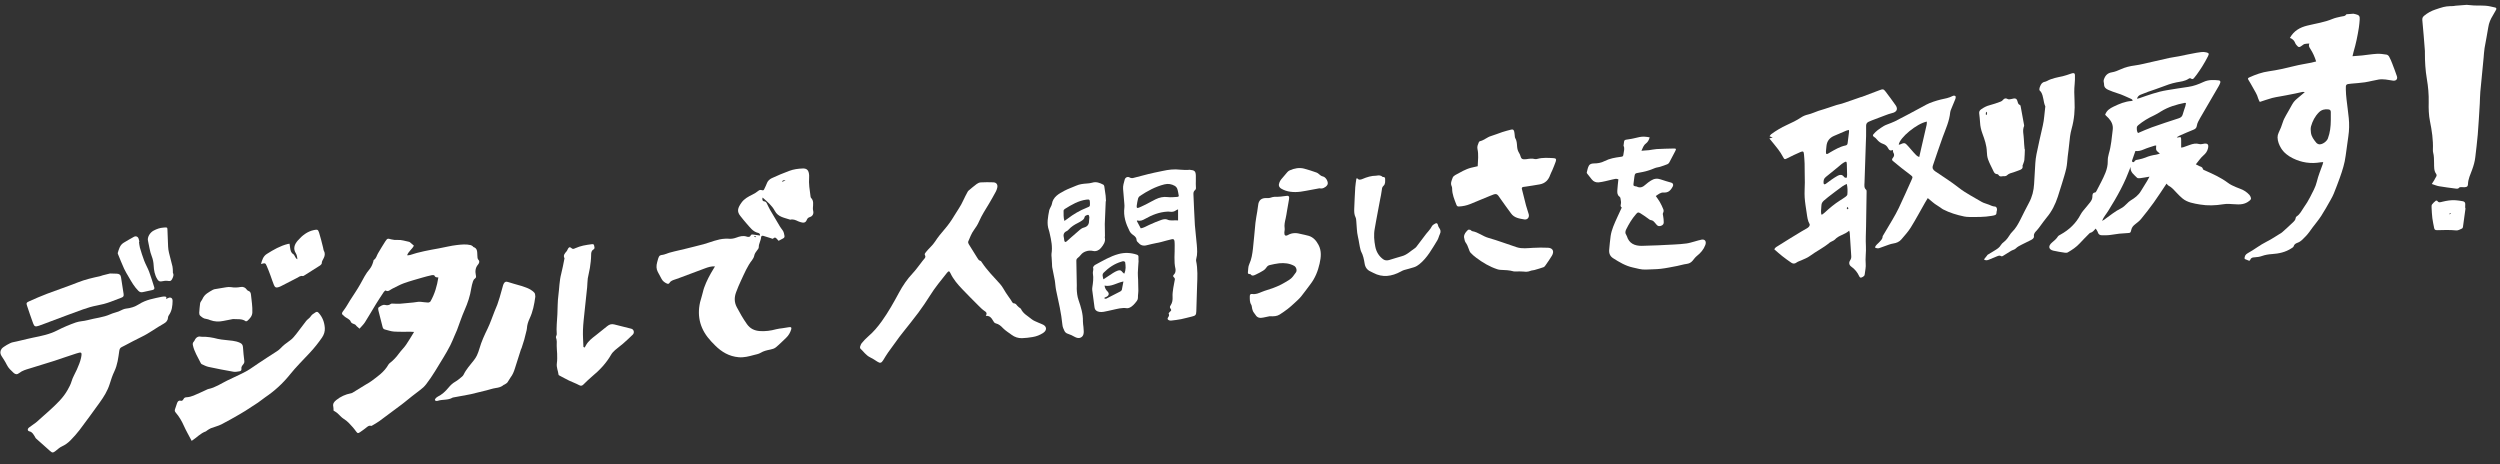
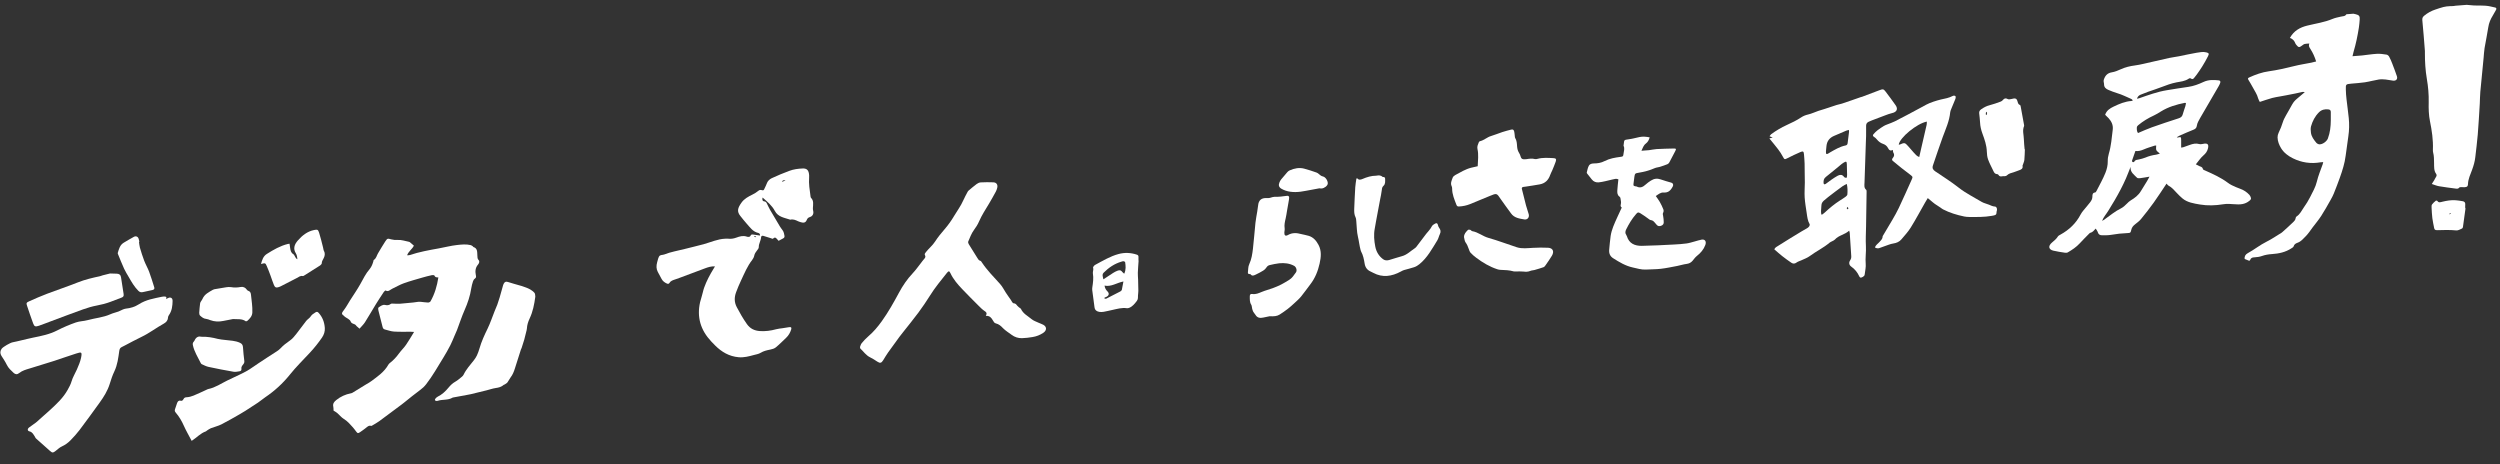
<svg xmlns="http://www.w3.org/2000/svg" width="668" height="124" viewBox="0 0 668 124" fill="none">
  <rect x="0" y="0" width="668" height="124" fill="#333333" stroke="none" />
  <g clip-path="url(#clip0_2307_57108)">
    <path d="M578.9 49.062C577.728 50.809 576.654 52.488 575.493 54.108C574.413 55.618 573.263 57.083 572.085 58.523C571.641 59.064 571.055 59.495 570.502 59.934C570.008 60.325 569.63 60.729 569.488 61.378C569.307 62.206 569.231 62.245 568.431 62.281C566.979 62.34 565.532 62.492 564.081 62.749C563.281 62.889 562.459 62.861 561.648 62.864C561.1 62.869 560.706 62.641 560.536 62.061C560.437 61.722 560.191 61.433 559.977 61.076C559.506 61.586 559.139 62.083 558.509 62.215C558.394 62.24 558.284 62.364 558.191 62.46C557.364 63.306 556.515 64.131 555.72 65.008C554.794 66.026 553.671 66.764 552.51 67.438C552.302 67.559 551.989 67.561 551.748 67.525C550.707 67.365 549.655 67.217 548.636 66.973C547.382 66.665 547.212 65.743 548.247 64.848C548.839 64.34 549.442 63.874 549.864 63.192C550.006 62.961 550.335 62.814 550.592 62.667C552.877 61.399 554.701 59.688 555.934 57.325C556.345 56.534 557.024 55.87 557.588 55.155C557.879 54.78 558.197 54.425 558.481 54.05C558.832 53.589 559.095 53.111 559.09 52.507C559.09 52.034 559.111 51.499 559.835 51.425C559.966 51.415 560.12 51.156 560.207 50.984C561.013 49.392 561.906 47.831 562.563 46.19C562.957 45.208 563.22 44.131 563.193 43.039C563.177 42.397 563.286 41.723 563.472 41.092C564.108 38.969 564.256 36.807 564.524 34.652C564.678 33.414 564.19 32.451 563.44 31.609C563.149 31.285 562.821 30.992 562.497 30.671C562.864 29.531 563.768 28.96 564.738 28.493C566.278 27.75 567.844 27.088 569.543 26.982C569.63 26.975 569.718 26.908 569.899 26.833C569.751 26.68 569.658 26.516 569.51 26.456C568.244 25.907 567.006 25.273 565.68 24.883C564.886 24.648 564.141 24.344 563.39 24.035C562.716 23.758 562.201 23.358 562.201 22.5C562.201 22.077 561.971 21.738 562.163 21.211C562.558 20.102 563.166 19.499 564.338 19.313C565.133 19.185 565.927 18.842 566.688 18.501C567.894 17.956 569.126 17.66 570.403 17.494C571.181 17.394 571.959 17.229 572.726 17.058C575.005 16.549 577.279 16.002 579.563 15.497C580.429 15.308 581.311 15.217 582.182 15.044C583.76 14.738 585.332 14.356 586.916 14.099C587.776 13.96 588.663 13.769 589.523 13.993C590.219 14.175 590.323 14.332 589.978 15.024C589.513 15.952 588.992 16.856 588.444 17.746C587.989 18.491 587.48 19.202 586.976 19.918C586.746 20.25 586.477 20.562 586.225 20.874C586.028 21.115 585.749 21.214 585.53 21.049C585.288 20.865 585.075 20.849 584.828 21.022C583.815 21.723 582.648 21.793 581.541 22.012C580.171 22.285 578.873 22.75 577.569 23.26C576.397 23.72 575.191 24.09 574.002 24.514C573.318 24.76 572.633 25.023 571.959 25.307C571.51 25.491 571.159 25.793 571.006 26.394C571.247 26.336 571.449 26.304 571.641 26.234C574.057 25.4 576.468 24.512 578.977 24.106C580.884 23.796 582.79 23.481 584.697 23.216C586.116 23.016 587.453 22.515 588.751 21.907C590.126 21.259 591.496 21.333 592.876 21.477C593.233 21.515 593.353 21.792 593.249 22.119C593.15 22.429 592.991 22.739 592.827 23.027C591.375 25.528 589.918 28.029 588.466 30.524C588.094 31.164 587.71 31.805 587.376 32.463C587.195 32.813 587.047 33.204 586.998 33.582C586.921 34.154 586.653 34.44 586.11 34.653C584.839 35.149 583.596 35.714 582.341 36.264C582.111 36.364 581.897 36.513 581.64 36.66C581.766 36.705 581.826 36.755 581.875 36.746C582.774 36.559 582.785 36.559 582.807 37.42C582.823 38.068 582.807 38.713 582.807 39.438C582.993 39.407 583.207 39.396 583.409 39.331C583.974 39.143 584.538 38.928 585.097 38.725C585.951 38.41 586.784 38.235 587.672 38.495C588.061 38.612 588.559 38.436 589.008 38.379C589.945 38.266 590.203 38.691 589.973 39.639C589.781 40.451 589.386 40.988 588.74 41.545C587.989 42.187 587.431 43.067 586.729 43.908C587.102 44.099 587.376 44.254 587.655 44.38C588.044 44.558 588.504 44.588 588.609 45.168C588.647 45.363 589.041 45.486 589.293 45.599C591.37 46.524 593.435 47.456 595.26 48.819C595.61 49.083 595.983 49.323 596.383 49.511C597.095 49.846 597.813 50.18 598.558 50.434C599.538 50.775 600.36 51.332 601.045 52.075C601.242 52.291 601.374 52.605 601.451 52.896C601.527 53.187 601.357 53.382 601.083 53.618C599.829 54.679 598.465 54.682 597.035 54.569C596.049 54.492 595.03 54.419 594.043 54.579C591.945 54.92 589.852 54.991 587.847 54.648C586.209 54.365 584.472 54.122 583.146 53.011C582.62 52.569 582.133 52.085 581.662 51.583C580.977 50.85 580.341 50.07 579.421 49.603C579.24 49.513 579.125 49.302 578.9 49.062ZM569.291 44.588C568.885 45.61 568.502 46.641 568.064 47.649C567.636 48.628 567.165 49.6 566.672 50.552C566.162 51.538 565.615 52.505 565.061 53.467C564.519 54.4 563.933 55.304 563.39 56.232C562.842 57.166 562.059 57.97 561.675 59.023C561.993 58.883 562.251 58.687 562.514 58.495C563.889 57.524 565.176 56.438 566.699 55.691C567.308 55.391 567.85 54.886 568.338 54.386C568.644 54.07 568.935 53.783 569.318 53.555C570.392 52.915 571.384 52.177 572.047 51.058C572.578 50.158 573.148 49.283 573.69 48.394C573.909 48.03 574.101 47.652 574.348 47.204C573.422 47.359 572.622 47.51 571.822 47.611C571.553 47.644 571.175 47.651 571.022 47.498C570.239 46.686 569.148 46.04 569.291 44.583V44.588ZM584.089 27.542C583.919 27.5 583.859 27.461 583.804 27.476C581.568 27.916 579.393 28.549 577.388 29.79C576.791 30.162 576.194 30.544 575.558 30.836C574.03 31.534 572.6 32.389 571.296 33.481C571.137 33.615 570.973 33.842 570.967 34.024C570.94 34.538 570.929 35.067 571.269 35.551C572.501 35.036 573.707 34.474 574.95 34.03C577.323 33.189 579.706 32.391 582.1 31.625C582.703 31.434 583.07 31.169 583.234 30.535C583.426 29.799 583.711 29.084 583.935 28.351C584.012 28.103 584.034 27.838 584.089 27.542ZM577.125 41.046C576.72 40.665 576.32 40.449 576.172 40.104C576.03 39.774 576.139 39.314 576.139 38.885C575.958 38.9 575.827 38.883 575.706 38.919C574.731 39.244 573.739 39.525 572.797 39.935C572.079 40.244 571.378 40.442 570.578 40.346C570.266 41.223 569.959 42.066 569.68 42.913C569.641 43.032 569.729 43.256 569.828 43.309C569.937 43.36 570.228 43.31 570.261 43.236C570.534 42.642 571.066 42.722 571.526 42.603C572.101 42.453 572.693 42.346 573.235 42.111C574.161 41.708 575.109 41.469 576.084 41.331C576.386 41.291 576.682 41.169 577.12 41.041L577.125 41.046Z" fill="white" />
    <path d="M89.121 109.682C89.105 109.359 89.132 108.988 89.055 108.659C88.858 107.855 89.302 107.325 89.872 106.873C91.028 105.957 92.315 105.372 93.723 105.102C93.882 105.073 94.052 105.026 94.189 104.939C95.367 104.225 96.539 103.5 97.712 102.775C98.199 102.478 98.709 102.213 99.169 101.874C100.9 100.594 102.697 99.375 103.787 97.414C103.881 97.247 104.039 97.097 104.198 96.975C105.146 96.246 105.93 95.375 106.636 94.407C107.212 93.619 107.935 92.936 108.488 92.138C109.233 91.068 109.874 89.929 110.641 88.692C110.247 88.673 109.978 88.645 109.704 88.644C108.22 88.635 106.719 88.692 105.245 88.594C104.423 88.538 103.634 88.231 102.834 88.036C102.445 87.945 102.303 87.676 102.21 87.299C101.875 85.895 101.497 84.506 101.147 83.115C101.092 82.899 101.054 82.671 101.048 82.446C101.048 82.336 101.108 82.161 101.196 82.11C101.733 81.793 102.21 81.337 102.911 81.486C103.404 81.59 103.903 81.617 104.401 81.214C104.604 81.05 105.02 81.138 105.332 81.141C105.842 81.139 106.357 81.198 106.866 81.158C108.033 81.072 109.2 80.952 110.367 80.833C110.817 80.787 111.271 80.696 111.721 80.649C111.973 80.624 112.225 80.632 112.477 80.656C113.118 80.715 113.748 80.82 114.394 80.84C114.602 80.846 114.942 80.687 115.041 80.509C116.164 78.518 116.783 76.396 117.128 74.131C116.651 74.124 116.246 74.118 116.082 73.63C116.043 73.512 115.632 73.468 115.413 73.518C114.542 73.707 113.676 73.929 112.822 74.178C111.173 74.66 109.507 75.11 107.886 75.694C106.834 76.068 105.842 76.663 104.812 77.146C104.248 77.41 103.749 78.082 103.026 77.605C102.982 77.576 102.664 77.848 102.544 78.028C101.832 79.096 101.125 80.169 100.451 81.261C99.459 82.868 98.534 84.514 97.52 86.106C97.131 86.714 96.578 87.225 96.063 87.821C95.745 87.549 95.515 87.352 95.285 87.145C95.213 87.085 95.164 87.001 95.109 86.922C94.742 86.44 93.942 86.618 93.668 85.853C93.493 85.372 92.792 85.114 92.326 84.76C92.277 84.72 92.222 84.692 92.173 84.651C91.121 83.805 91.154 83.83 92.058 82.615C92.6 81.885 93.022 81.071 93.51 80.301C94.43 78.848 95.422 77.434 96.26 75.938C97.043 74.534 97.728 73.078 98.813 71.849C99.076 71.553 99.246 71.166 99.421 70.806C99.558 70.515 99.64 70.195 99.744 69.89C99.793 69.743 99.788 69.512 99.881 69.455C100.561 69.039 100.637 68.285 100.999 67.696C101.651 66.638 102.248 65.541 102.944 64.507C103.53 63.636 103.579 63.704 104.538 63.958C105.08 64.103 105.683 64.154 106.258 64.114C107.332 64.041 108.274 64.428 109.277 64.608C109.474 64.642 109.644 64.827 109.809 64.962C110.044 65.153 110.269 65.355 110.586 65.632C110.203 66.531 109.157 67.12 108.779 68.216C109.047 68.195 109.272 68.221 109.469 68.156C112.027 67.306 114.646 66.831 117.265 66.366C118.881 66.079 120.486 65.645 122.103 65.468C123.319 65.334 124.568 65.203 125.762 65.494C125.965 65.544 126.146 65.684 126.321 65.802C126.398 65.851 126.431 65.986 126.507 66.007C127.647 66.363 127.488 67.398 127.554 68.306C127.587 68.749 127.532 69.154 127.915 69.526C128.184 69.785 128.063 70.306 127.735 70.689C127.006 71.533 126.94 72.495 127.137 73.464C127.22 73.875 127.307 74.176 126.847 74.482C126.628 74.626 126.458 74.942 126.376 75.207C126.184 75.81 126.014 76.423 125.921 77.041C125.614 79.05 124.979 80.959 124.141 82.85C123.368 84.594 122.787 86.416 122.108 88.202C121.916 88.701 121.681 89.181 121.467 89.676C121.089 90.536 120.76 91.42 120.328 92.257C119.741 93.392 119.117 94.508 118.443 95.595C116.975 97.976 115.605 100.416 113.885 102.646C113.403 103.273 112.866 103.771 112.225 104.234C110.778 105.283 109.403 106.441 108.001 107.553C107.787 107.723 107.579 107.888 107.36 108.054C105.36 109.548 103.366 111.052 101.355 112.524C100.758 112.962 100.1 113.305 99.465 113.691C99.383 113.741 99.262 113.822 99.196 113.8C98.479 113.57 98.057 114.148 97.553 114.506C97.087 114.84 96.638 115.2 96.156 115.507C95.641 115.834 95.548 115.797 95.192 115.341C94.901 114.974 94.638 114.576 94.326 114.227C93.575 113.39 92.863 112.538 91.871 111.94C91.214 111.541 90.721 110.887 90.129 110.378C89.828 110.121 89.466 109.935 89.127 109.714L89.121 109.682Z" fill="white" />
    <path d="M628.576 15.022C629.502 14.949 630.308 14.902 631.113 14.822C632.444 14.679 633.776 14.454 635.107 14.382C635.972 14.335 636.844 14.46 637.693 14.596C637.961 14.636 638.246 14.899 638.383 15.147C638.701 15.721 638.958 16.339 639.199 16.963C639.632 18.084 640.065 19.216 640.449 20.357C640.706 21.117 640.262 21.636 639.446 21.552C638.778 21.484 638.126 21.309 637.457 21.247C636.855 21.19 636.23 21.145 635.627 21.242C634.367 21.446 633.118 21.803 631.863 21.995C630.669 22.177 629.464 22.233 628.264 22.35C626.796 22.493 626.774 22.5 626.807 23.933C626.823 24.811 626.894 25.685 626.993 26.552C627.179 28.22 627.426 29.878 627.59 31.553C627.749 33.163 627.722 34.793 627.475 36.435C627.218 38.16 626.971 39.889 626.757 41.622C626.511 43.626 625.892 45.561 625.207 47.48C624.703 48.894 624.161 50.295 623.602 51.692C623.366 52.277 623.059 52.845 622.747 53.403C621.931 54.837 621.142 56.285 620.243 57.67C619.547 58.742 618.72 59.731 617.942 60.754C617.334 61.561 616.786 62.435 616.08 63.139C615.455 63.76 614.869 64.494 613.992 64.827C613.499 65.014 613.022 65.222 612.847 65.846C612.792 66.048 612.475 66.216 612.255 66.36C610.65 67.41 608.881 67.77 607.078 67.889C606.163 67.95 605.276 68.086 604.388 68.404C603.775 68.622 603.106 68.719 602.465 68.753C601.934 68.784 601.501 68.812 601.276 69.407C601.232 69.521 601.095 69.603 601.008 69.692C600.591 69.527 600.191 69.366 599.781 69.201C599.666 68.5 599.994 67.974 600.602 67.646C602.339 66.706 603.884 65.435 605.665 64.558C607.007 63.897 608.261 63.017 609.554 62.234C609.609 62.197 609.675 62.164 609.724 62.121C610.7 61.242 611.691 60.377 612.628 59.462C612.973 59.127 613.379 58.765 613.411 58.207C613.422 58.075 613.548 57.894 613.674 57.813C614.6 57.223 615.011 56.223 615.608 55.384C616.211 54.533 616.775 53.637 617.241 52.709C617.92 51.358 618.715 49.998 619.049 48.575C619.438 46.949 620.073 45.431 620.627 43.875C620.682 43.722 620.704 43.561 620.764 43.309C620.484 43.331 620.276 43.331 620.068 43.364C617.427 43.824 614.967 43.435 612.677 42.306C611.39 41.676 610.245 40.81 609.505 39.598C608.996 38.758 608.585 37.784 608.563 36.719C608.557 36.312 608.661 35.864 608.842 35.487C609.297 34.544 609.691 33.594 609.987 32.598C610.163 32.001 610.486 31.431 610.793 30.868C611.324 29.891 611.921 28.948 612.436 27.962C612.776 27.314 613.242 26.804 613.795 26.348C614.441 25.813 615.077 25.268 615.844 24.619C615.554 24.587 615.384 24.529 615.23 24.558C614.617 24.677 614.009 24.841 613.4 24.966C612.535 25.144 611.669 25.311 610.798 25.478C610.283 25.579 609.768 25.659 609.248 25.76C608.541 25.893 607.823 25.988 607.122 26.18C606.048 26.479 604.985 26.854 603.818 27.232C603.709 26.999 603.473 26.665 603.375 26.288C603.106 25.215 602.476 24.352 601.983 23.412C601.594 22.661 601.134 21.955 600.712 21.224C600.548 20.94 600.761 20.802 600.98 20.697C602.684 19.919 604.415 19.299 606.251 19.045C608.524 18.728 610.771 18.222 613.017 17.654C614.518 17.272 616.047 17.053 617.564 16.747C617.975 16.665 618.381 16.545 618.874 16.424C618.485 15.184 617.997 14.084 617.345 13.091C617.038 12.625 616.792 12.221 617.055 11.634C616.584 11.671 616.195 11.652 615.822 11.748C615.559 11.812 615.313 12.013 615.082 12.191C614.387 12.718 614.157 12.704 613.636 12.057C613.521 11.912 613.379 11.769 613.318 11.593C613.061 10.876 612.584 10.375 611.866 10.129C612.924 8.22 614.535 7.329 616.485 6.845C618.753 6.282 621.071 5.978 623.273 5.046C623.974 4.749 624.736 4.628 625.47 4.444C626.018 4.308 626.637 4.429 627.004 3.73C627.092 3.558 627.552 3.461 627.815 3.49C628.385 3.544 628.943 3.687 629.497 3.814C630.362 4.021 630.581 4.328 630.51 5.252C630.455 5.971 630.395 6.691 630.286 7.403C629.946 9.558 629.513 11.698 628.883 13.81C628.774 14.182 628.697 14.567 628.582 15.038L628.576 15.022ZM622.791 32.162C622.791 31.414 622.791 30.666 622.791 29.918C622.791 29.484 622.561 29.282 622.161 29.231C621.224 29.112 620.342 29.292 619.613 30.02C618.556 31.076 617.898 32.365 617.509 33.754C617.362 34.278 617.416 34.862 617.477 35.396C617.592 36.498 618.249 37.315 618.89 38.117C619.071 38.339 619.394 38.522 619.684 38.56C620.501 38.666 621.701 37.813 622.007 37.008C622.605 35.416 622.78 33.796 622.791 32.157V32.162Z" fill="white" />
    <path d="M494.107 61.624C492.897 62.743 491.308 62.84 490.272 64.016C490.102 64.205 489.828 64.309 489.593 64.438C489.357 64.572 489.089 64.654 488.892 64.823C487.237 66.229 485.281 67.147 483.55 68.433C482.887 68.925 482.071 69.198 481.32 69.554C480.898 69.758 480.416 69.862 480.055 70.138C479.518 70.549 479.057 70.486 478.625 70.19C477.797 69.628 476.987 69.037 476.203 68.423C475.496 67.868 474.833 67.255 474.094 66.62C474.28 66.105 474.85 65.868 475.294 65.58C477.277 64.313 479.293 63.098 481.304 61.873C481.846 61.545 482.416 61.258 482.953 60.919C483.145 60.799 483.336 60.619 483.451 60.428C483.539 60.279 483.599 60.01 483.528 59.889C483.013 59.006 482.903 57.991 482.756 56.986C482.553 55.583 482.301 54.184 482.208 52.761C482.126 51.437 482.241 50.092 482.251 48.755C482.257 47.973 482.23 47.2 482.219 46.42C482.208 45.514 482.219 44.6 482.191 43.695C482.164 42.883 482.093 42.075 482.027 41.266C481.961 40.457 481.791 40.317 481.063 40.632C479.901 41.136 478.756 41.677 477.628 42.256C476.844 42.658 476.8 42.645 476.395 41.891C476.028 41.199 475.6 40.534 475.129 39.912C474.384 38.925 473.579 37.993 472.773 36.995C473.025 36.921 473.267 36.852 473.661 36.733C473.321 36.606 473.113 36.523 472.823 36.414C472.987 36.203 473.091 35.981 473.256 35.858C474.565 34.902 475.94 34.085 477.403 33.414C478.734 32.803 480.06 32.182 481.293 31.354C481.841 30.986 482.454 30.751 483.123 30.594C484.043 30.384 484.936 29.951 485.845 29.637C486.404 29.445 486.974 29.295 487.538 29.113C488.612 28.765 489.681 28.395 490.754 28.052C491.226 27.905 491.719 27.833 492.184 27.681C493.159 27.362 494.129 27.017 495.099 26.682C495.789 26.44 496.474 26.2 497.164 25.964C497.29 25.921 497.422 25.91 497.548 25.862C499.098 25.278 500.654 24.699 502.205 24.099C503.103 23.753 503.306 23.77 503.848 24.497C504.752 25.702 505.667 26.9 506.522 28.142C507.223 29.159 506.796 29.951 505.525 30.227C504.889 30.366 504.27 30.623 503.651 30.848C502.501 31.274 501.356 31.71 500.205 32.153C498.6 32.774 498.578 32.864 498.627 34.532C498.666 35.761 498.594 37.004 498.55 38.244C498.435 41.745 498.309 45.242 498.2 48.742C498.178 49.437 498.008 50.182 498.644 50.715C498.786 50.835 498.753 51.201 498.753 51.459C498.709 54.498 498.655 57.533 498.611 60.572C498.583 62.306 498.474 64.047 498.572 65.76C498.666 67.348 498.37 68.949 498.518 70.532C498.594 71.351 498.386 72.226 498.287 73.069C498.26 73.291 498.227 73.569 498.085 73.723C497.899 73.925 497.619 74.073 497.362 74.159C497.071 74.259 496.912 74.079 496.786 73.814C496.299 72.769 495.608 71.905 494.661 71.243C494.063 70.823 493.948 70.177 494.37 69.545C494.622 69.167 494.683 68.816 494.655 68.422C494.524 66.349 494.387 64.281 494.25 62.207C494.239 62.082 494.189 61.965 494.102 61.614L494.107 61.624ZM493.455 49.154C493.044 49.368 492.672 49.507 492.36 49.741C491.05 50.696 489.746 51.662 488.475 52.659C486.311 54.358 486.804 54.11 486.58 56.426C486.563 56.62 486.574 56.817 486.602 57.008C486.618 57.127 486.695 57.231 486.771 57.412C487.078 57.179 487.358 56.998 487.599 56.77C488.864 55.587 490.185 54.493 491.642 53.564C492.151 53.238 492.672 52.922 493.159 52.559C493.357 52.412 493.598 52.162 493.614 51.957C493.691 51.049 493.696 50.147 493.466 49.153L493.455 49.154ZM494.025 34.712C493.757 34.789 493.532 34.823 493.329 34.905C492.223 35.371 491.121 35.843 490.02 36.325C488.833 36.844 488.172 37.727 488.037 38.973C487.982 39.461 487.916 39.956 487.894 40.441C487.862 41.241 488.031 41.332 488.7 40.911C488.788 40.86 488.864 40.788 488.952 40.743C490.294 39.983 491.62 39.169 493.132 38.869C493.548 38.786 493.658 38.536 493.696 38.17C493.811 37.193 493.948 36.214 494.063 35.232C494.08 35.082 494.036 34.926 494.02 34.713L494.025 34.712ZM493.461 47.465C493.488 47.221 493.543 46.97 493.543 46.722C493.532 45.777 493.51 44.833 493.477 43.89C493.45 43.111 493.296 43.041 492.606 43.469C492.436 43.576 492.261 43.683 492.108 43.811C490.7 44.966 489.313 46.153 487.873 47.273C487.286 47.731 487.237 48.263 487.253 48.856C487.264 49.257 487.489 49.365 487.84 49.129C488.371 48.773 488.864 48.355 489.39 47.995C489.916 47.635 490.448 47.274 491.006 46.971C491.615 46.643 492.201 46.591 492.655 47.182C492.831 47.411 493.055 47.574 493.455 47.466L493.461 47.465ZM493.724 55.276C493.565 55.464 493.417 55.597 493.433 55.634C493.488 55.751 493.614 55.834 493.707 55.931C493.768 55.866 493.883 55.797 493.877 55.742C493.866 55.616 493.8 55.495 493.724 55.27V55.276Z" fill="white" />
    <path d="M191.056 71.172C190.059 71.118 189.232 71.387 188.432 71.681C186.12 72.523 183.819 73.408 181.512 74.271C181.14 74.41 180.756 74.528 180.384 74.668C179.825 74.871 179.239 75 178.888 75.599C178.724 75.882 178.45 75.876 178.192 75.764C177.606 75.502 177.102 75.135 176.79 74.56C176.439 73.922 176.099 73.284 175.76 72.645C175.338 71.848 175.338 70.985 175.59 70.09C175.738 69.578 175.836 69.043 176.077 68.573C176.368 68.011 177.02 68.185 177.496 67.994C179.261 67.283 181.118 67.01 182.937 66.532C184.624 66.091 186.328 65.72 188.015 65.252C189.916 64.718 191.774 63.862 193.757 63.783C194.014 63.773 194.277 63.742 194.529 63.777C195.28 63.866 196.009 63.771 196.743 63.493C197.652 63.152 198.556 62.899 199.51 63.215C199.866 63.335 200.419 63.456 200.644 62.779C200.671 62.705 200.929 62.647 201.066 62.652C201.389 62.671 201.701 62.734 202.019 62.781C202.358 62.831 202.698 62.881 203.087 62.944C203.136 62.434 202.797 62.285 202.539 62.223C201.164 61.897 200.446 60.787 199.586 59.849C198.973 59.182 198.43 58.449 197.855 57.752C196.825 56.497 197.099 55.584 198.134 54.134C198.869 53.102 199.937 52.545 201.027 52.003C201.559 51.742 202.095 51.43 202.55 51.048C202.879 50.774 203.109 50.685 203.509 50.796C204.029 50.942 204.068 50.868 204.331 50.264C204.506 49.865 204.736 49.479 204.868 49.072C205.092 48.373 205.64 47.884 206.204 47.614C207.739 46.883 209.322 46.258 210.905 45.655C212.056 45.218 213.261 45.068 214.461 45.018C215.447 44.979 215.956 45.346 216.137 46.31C216.203 46.652 216.225 47.018 216.198 47.372C216.066 49.087 216.34 50.743 216.565 52.403C216.587 52.56 216.597 52.763 216.696 52.86C217.49 53.617 217.249 54.626 217.206 55.597C217.195 55.845 217.222 56.107 217.282 56.344C217.469 57.061 217.162 57.772 216.417 57.99C215.924 58.134 215.721 58.375 215.546 58.824C215.337 59.368 214.888 59.585 214.351 59.462C213.979 59.381 213.601 59.285 213.261 59.124C212.598 58.808 211.952 58.501 211.157 58.701C209.623 58.173 207.903 58.017 207.026 56.343C206.276 54.901 204.999 53.896 203.821 52.828C203.805 52.813 203.761 52.833 203.728 52.836C203.651 53.458 203.739 53.753 204.199 53.805C204.594 53.845 204.747 54.059 204.895 54.344C205.18 54.904 205.427 55.49 205.739 56.032C206.604 57.526 207.497 59.006 208.38 60.493C208.478 60.656 208.582 60.812 208.697 60.963C209.399 61.897 209.393 61.898 209.607 62.975C209.678 63.327 209.557 63.54 209.251 63.702C208.873 63.902 208.495 64.102 208.045 64.347C207.925 64.213 207.76 64.039 207.602 63.859C207.339 63.55 207.087 63.289 206.643 63.703C206.424 63.913 206.243 63.735 206.029 63.664C205.344 63.426 204.638 63.234 203.947 63.019C203.624 62.918 203.383 63.097 203.367 63.384C203.312 64.296 202.72 65.112 202.742 66.051C202.747 66.347 202.452 66.706 202.227 66.988C201.904 67.387 201.646 67.781 201.537 68.301C201.455 68.704 201.241 69.133 200.978 69.467C199.685 71.12 198.918 73.022 198.041 74.867C197.537 75.93 197.083 77.016 196.677 78.109C196.173 79.48 196.195 80.787 196.858 82.055C197.674 83.624 198.556 85.143 199.57 86.587C200.43 87.811 201.586 88.375 203.098 88.465C204.533 88.55 205.936 88.374 207.35 87.982C207.919 87.821 208.511 87.786 209.092 87.696C209.672 87.606 210.253 87.522 210.828 87.422C211.371 87.324 211.568 87.507 211.398 88.054C211.141 88.893 210.702 89.648 210.045 90.272C209.136 91.13 208.259 92.029 207.295 92.82C206.906 93.142 206.336 93.302 205.837 93.402C204.933 93.589 204.062 93.767 203.224 94.279C202.698 94.6 202.041 94.696 201.433 94.859C200.096 95.223 198.781 95.574 197.384 95.453C194.809 95.232 192.809 94.026 191.083 92.308C190.377 91.605 189.675 90.879 189.067 90.086C186.64 86.917 186.125 83.301 187.484 79.262C187.747 78.477 187.867 77.648 188.147 76.867C188.777 75.102 189.659 73.437 190.656 71.825C190.76 71.657 190.859 71.484 191.045 71.178L191.056 71.172ZM209.897 48.242C209.415 48.126 209.168 48.08 208.916 48.594C209.273 48.467 209.486 48.39 209.897 48.242ZM202.046 63.29C201.997 63.211 201.986 63.168 201.964 63.164C201.816 63.143 201.668 63.133 201.515 63.123C201.515 63.123 201.482 63.257 201.487 63.262C201.63 63.306 201.772 63.344 201.92 63.377C201.937 63.376 201.969 63.345 202.041 63.29L202.046 63.29Z" fill="white" />
    <path d="M649.776 49.159C650.033 48.759 650.236 48.462 650.422 48.151C650.592 47.863 650.718 47.55 650.91 47.271C651.113 46.969 651.102 46.684 650.932 46.45C650.313 45.602 650.406 44.556 650.384 43.562C650.362 42.618 650.384 41.676 650.137 40.766C650.072 40.524 650.061 40.255 650.072 39.996C650.176 37.392 649.792 34.876 649.288 32.386C648.954 30.735 648.91 29.05 648.948 27.359C648.998 25.227 648.806 23.147 648.455 21.085C648.066 18.795 647.924 16.469 647.935 14.114C647.935 13.949 647.946 13.789 647.935 13.625C647.716 10.882 647.519 8.136 647.245 5.403C647.19 4.852 647.354 4.525 647.738 4.204C648.631 3.457 649.639 2.91 650.713 2.556C652.153 2.075 653.594 1.532 655.123 1.637C655.501 1.663 655.901 1.56 656.29 1.491C657.523 1.273 658.728 1.211 659.961 1.372C661.347 1.554 662.793 1.43 664.201 1.533C665.056 1.598 665.888 1.829 666.721 2.011C667.023 2.076 667.11 2.322 666.951 2.62C666.677 3.126 666.403 3.626 666.102 4.111C665.488 5.094 665.045 6.108 664.875 7.254C664.601 9.107 664.19 10.954 663.883 12.81C663.741 13.684 663.703 14.573 663.62 15.453C663.324 18.49 663.012 21.534 662.738 24.575C662.645 25.621 662.656 26.665 662.596 27.715C662.426 30.461 662.284 33.206 662.059 35.951C661.895 37.976 661.621 40 661.396 42.025C661.27 43.178 660.947 44.276 660.536 45.386C660.081 46.626 659.478 47.851 659.446 49.195C659.429 49.768 659.199 49.973 658.651 50.011C658.295 50.039 657.944 49.995 657.588 50.001C657.435 50.008 657.21 50.009 657.139 50.102C656.821 50.523 656.443 50.427 656.065 50.379C654.608 50.186 653.151 50.009 651.71 49.76C651.069 49.651 650.466 49.379 649.787 49.163L649.776 49.159Z" fill="white" />
    <path d="M44.31 79.955C44.699 79.759 44.924 79.588 45.17 79.535C45.756 79.406 46.129 79.773 46.118 80.368C46.091 81.723 45.965 83.053 45.104 84.253C44.973 84.434 44.891 84.688 44.88 84.903C44.836 85.66 44.387 86.124 43.768 86.47C41.746 87.586 39.9 89.024 37.807 90.019C36.295 90.737 34.827 91.551 33.342 92.322C33.073 92.459 32.805 92.601 32.536 92.732C32.093 92.938 31.945 93.263 31.873 93.747C31.605 95.599 31.402 97.463 30.553 99.24C30.033 100.32 29.66 101.477 29.304 102.621C28.74 104.442 27.732 106.039 26.625 107.578C24.85 110.049 23.058 112.511 21.223 114.943C20.511 115.884 19.7 116.762 18.878 117.613C18.199 118.315 17.415 118.888 16.506 119.301C15.914 119.568 15.41 120.064 14.879 120.474C14.166 121.019 13.991 121.044 13.367 120.494C12.096 119.384 10.835 118.262 9.586 117.129C9.433 116.993 9.384 116.749 9.263 116.577C8.896 116.045 8.633 115.428 7.883 115.267C7.302 115.142 7.269 114.6 7.8 114.201C8.392 113.747 9.017 113.346 9.608 112.898C9.975 112.617 10.31 112.282 10.66 111.969C11.493 111.227 12.337 110.5 13.159 109.748C15.005 108.052 16.867 106.366 18.095 104.136C18.484 103.429 18.889 102.704 19.103 101.945C19.426 100.803 20.073 99.812 20.538 98.741C20.977 97.728 21.431 96.691 21.65 95.64C22.001 93.968 21.749 94.026 20.352 94.461C18.391 95.072 16.457 95.79 14.495 96.423C12.32 97.122 10.129 97.79 7.943 98.451C6.962 98.748 5.976 99.002 5.121 99.685C4.59 100.112 4.108 100.078 3.631 99.626C2.952 98.981 2.25 98.371 1.823 97.487C1.412 96.639 0.875 95.851 0.371 95.06C-0.012 94.452 -0.001 93.77 0.459 93.167C0.848 92.658 2.744 91.579 3.368 91.464C4.141 91.321 4.902 91.124 5.669 90.948C6.727 90.705 7.778 90.43 8.841 90.214C11.033 89.772 13.213 89.353 15.284 88.288C16.889 87.463 18.56 86.76 20.248 86.165C21.267 85.805 22.384 85.827 23.431 85.535C25.463 84.969 27.578 84.841 29.556 83.942C30.219 83.643 30.948 83.498 31.633 83.246C32.027 83.099 32.4 82.872 32.788 82.715C33.057 82.606 33.347 82.495 33.627 82.467C34.854 82.354 36.07 81.967 37.095 81.309C39.034 80.062 41.143 79.742 43.247 79.296C43.532 79.235 43.833 79.222 44.118 79.244C44.485 79.276 44.578 79.516 44.332 79.97L44.31 79.955Z" fill="white" />
    <path d="M263.419 84.377C263.841 83.602 263.485 83.377 263.052 83.087C262.488 82.707 262 82.213 261.518 81.734C260.055 80.276 258.598 78.812 257.168 77.319C255.908 76.005 254.719 74.636 253.93 72.944C253.662 72.371 253.448 72.377 253.026 72.905C251.448 74.893 249.821 76.841 248.479 79.004C247.515 80.548 246.485 82.059 245.4 83.524C244.069 85.317 242.65 87.046 241.269 88.799C240.957 89.197 240.634 89.591 240.332 90C239.313 91.389 238.289 92.778 237.292 94.188C236.826 94.851 236.42 95.554 235.993 96.242C235.506 97.034 235.149 97.106 234.415 96.625C233.791 96.212 233.161 95.799 232.487 95.473C231.397 94.948 230.756 93.949 229.912 93.163C229.808 93.061 229.764 92.8 229.813 92.642C229.923 92.298 230.054 91.925 230.284 91.654C230.81 91.035 231.358 90.426 231.972 89.904C233.38 88.71 234.541 87.321 235.615 85.829C237.352 83.404 238.798 80.822 240.201 78.215C241.209 76.337 242.398 74.583 243.882 73.008C244.671 72.177 245.329 71.223 246.046 70.32C246.342 69.95 246.605 69.55 246.923 69.206C247.241 68.867 247.383 68.57 247.142 68.16C246.978 67.876 247.17 67.674 247.378 67.399C248.161 66.386 249.18 65.602 249.881 64.502C250.621 63.339 251.525 62.261 252.429 61.211C253.388 60.102 254.221 58.92 254.96 57.668C255.766 56.307 256.735 55.037 257.371 53.574C257.71 52.788 258.143 52.04 258.538 51.277C258.598 51.162 258.675 51.035 258.773 50.956C259.497 50.349 260.203 49.727 260.959 49.173C261.272 48.945 261.682 48.753 262.05 48.735C263.178 48.674 264.307 48.673 265.424 48.717C266.285 48.748 266.685 49.388 266.443 50.248C266.356 50.568 266.252 50.895 266.093 51.188C265.512 52.252 264.926 53.321 264.301 54.359C263.343 55.947 262.329 57.495 261.589 59.203C261.25 59.994 260.762 60.753 260.242 61.454C259.54 62.4 259.179 63.479 258.719 64.516C258.636 64.704 258.724 65.027 258.839 65.216C259.573 66.428 260.329 67.623 261.085 68.823C261.315 69.195 261.502 69.604 262 69.713C262.126 69.741 262.219 69.915 262.302 70.041C263.71 72.179 265.507 73.979 267.205 75.864C267.846 76.578 268.257 77.42 268.766 78.21C269.188 78.87 269.659 79.493 270.103 80.139C270.224 80.317 270.306 80.531 270.437 80.702C270.547 80.841 270.695 81.039 270.843 81.038C271.336 81.043 271.555 81.35 271.807 81.683C272.004 81.942 272.306 82.122 272.569 82.338C272.64 82.398 272.749 82.433 272.782 82.508C273.363 83.82 274.629 84.425 275.642 85.274C276.179 85.721 276.902 85.95 277.554 86.257C277.954 86.445 278.387 86.57 278.77 86.782C279.746 87.316 279.735 88.29 278.748 88.945C277.866 89.531 276.897 89.905 275.883 90.061C274.946 90.207 273.993 90.342 273.056 90.361C272.043 90.38 271.117 90.068 270.317 89.471C269.917 89.173 269.49 88.904 269.095 88.6C268.723 88.315 268.334 88.038 268.016 87.7C267.473 87.121 266.898 86.6 266.087 86.411C265.676 86.311 265.507 85.962 265.315 85.636C264.926 84.968 264.509 84.33 263.403 84.39L263.419 84.377Z" fill="white" />
    <path d="M515.092 52.94C514.824 53.39 514.593 53.749 514.385 54.123C513.114 56.345 511.909 58.612 510.561 60.786C509.854 61.925 508.918 62.934 508.047 63.965C507.477 64.631 506.737 64.931 505.877 65.065C505.11 65.18 504.359 65.514 503.609 65.766C503.138 65.924 502.666 66.098 502.201 66.272C501.763 66.439 501.384 66.342 500.995 66.136C501.182 65.44 501.795 65.122 502.201 64.65C502.579 64.213 503.028 63.848 503.028 63.216C503.028 63.1 503.132 62.971 503.198 62.856C504.025 61.466 504.869 60.085 505.674 58.685C506.266 57.66 506.858 56.634 507.356 55.572C508.529 53.077 509.657 50.563 510.78 48.049C511.126 47.274 511.109 47.243 510.495 46.752C509.717 46.126 508.901 45.541 508.118 44.921C507.334 44.301 506.567 43.652 505.789 43.026C505.51 42.806 505.493 42.51 505.718 42.261C506.167 41.758 506.228 41.297 505.899 40.768C505.795 40.594 505.817 40.34 505.767 40.052C505.121 40.389 504.765 40.142 504.48 39.565C504.211 39.02 503.74 38.639 503.143 38.438C502.464 38.212 501.932 37.791 501.489 37.243C501.275 36.98 501.017 36.736 500.733 36.566C500.398 36.372 500.36 36.133 500.596 35.856C500.924 35.479 501.286 35.109 501.68 34.803C502.212 34.387 502.782 34.018 503.351 33.665C503.658 33.476 504.009 33.355 504.348 33.218C504.995 32.953 505.663 32.746 506.288 32.428C508.496 31.292 510.698 30.151 512.873 28.956C514.084 28.289 515.267 27.591 516.577 27.18C517.24 26.974 517.903 26.741 518.576 26.594C519.672 26.359 520.768 26.174 521.798 25.625C521.984 25.528 522.379 25.547 522.483 25.676C522.603 25.821 522.576 26.175 522.494 26.396C522.132 27.331 521.721 28.255 521.343 29.186C521.228 29.465 521.119 29.754 521.091 30.042C520.872 32.341 519.897 34.453 519.097 36.617C518.171 39.126 517.36 41.664 516.484 44.191C516.215 44.96 516.522 45.398 517.114 45.797C519.223 47.215 521.371 48.58 523.365 50.144C525.277 51.643 527.452 52.709 529.523 53.954C530.104 54.299 530.821 54.419 531.451 54.693C531.966 54.911 532.448 55.159 533.051 55.194C533.484 55.221 533.681 55.744 533.577 56.236C533.566 56.298 533.528 56.361 533.511 56.423C533.446 56.736 533.489 57.184 533.303 57.33C533.013 57.556 532.574 57.608 532.196 57.676C530.18 58.032 528.17 57.987 526.164 57.974C525.715 57.971 525.255 57.936 524.822 57.844C522.85 57.438 520.938 56.852 519.168 55.935C518.922 55.806 518.708 55.614 518.472 55.456C517.979 55.127 517.47 54.826 516.988 54.479C516.582 54.186 516.215 53.852 515.832 53.536C515.623 53.36 515.415 53.184 515.114 52.938L515.092 52.94ZM512.818 41.966C513.049 40.947 513.251 40.046 513.459 39.15C513.909 37.212 514.363 35.273 514.802 33.331C514.862 33.062 514.835 32.784 514.851 32.491C512.188 32.986 507.586 36.791 507.345 38.647C507.438 38.639 507.537 38.659 507.619 38.625C508.885 38.069 508.989 38.083 509.854 39.054C510.375 39.64 510.873 40.244 511.399 40.819C511.772 41.224 512.112 41.687 512.818 41.961V41.966Z" fill="white" />
    <path d="M442.431 52.383C442.814 52.947 443.204 53.439 443.51 53.981C443.866 54.608 444.179 55.27 444.447 55.942C444.54 56.177 444.546 56.539 444.42 56.764C444.223 57.115 444.321 57.365 444.387 57.685C444.496 58.242 444.54 58.828 444.551 59.41C444.557 59.838 444.316 60.143 443.883 60.315C443.434 60.493 443.045 60.463 442.727 60.142C442.508 59.922 442.316 59.668 442.113 59.431C441.845 59.117 441.571 58.863 441.1 58.812C440.815 58.78 440.563 58.519 440.311 58.346C439.637 57.888 439.001 57.383 438.295 56.976C437.708 56.638 437.588 56.708 437.133 57.233C436.054 58.467 435.227 59.857 434.509 61.311C434.262 61.814 434.197 62.325 434.542 62.787C434.613 62.886 434.673 63.002 434.706 63.126C435.292 65.071 436.826 65.715 438.689 65.689C441.571 65.649 444.469 65.471 447.356 65.331C448.457 65.278 449.57 65.196 450.671 65.049C451.378 64.954 452.079 64.712 452.775 64.531C453.41 64.365 454.04 64.14 454.676 64.029C455.613 63.868 456.002 64.552 455.656 65.481C455.202 66.694 454.407 67.597 453.405 68.391C452.966 68.739 452.627 69.228 452.26 69.669C451.821 70.193 451.301 70.438 450.633 70.523C449.794 70.628 448.967 70.907 448.134 71.066C446.682 71.34 445.231 71.652 443.773 71.822C442.447 71.976 441.116 71.948 439.785 72.026C438.558 72.095 437.434 71.716 436.289 71.471C434.339 71.047 432.663 70.035 431.019 68.987C430.214 68.473 429.874 67.692 429.978 66.688C430.104 65.479 430.181 64.263 430.362 63.061C430.619 61.342 431.37 59.754 432.087 58.158C432.482 57.274 432.898 56.4 433.336 55.453C433.073 55.287 432.942 55.06 433.084 54.571C433.232 54.064 433.052 53.485 432.98 52.94C432.964 52.799 432.86 52.636 432.745 52.557C432.148 52.153 432.109 51.502 432.148 50.867C432.202 49.889 432.334 48.911 432.432 47.919C431.879 47.649 431.337 47.856 430.8 47.97C429.584 48.236 428.367 48.612 427.146 48.731C426.51 48.792 425.792 48.557 425.349 47.97C424.992 47.498 424.603 47.05 424.242 46.578C424.132 46.433 423.952 46.238 423.984 46.092C424.138 45.459 424.253 44.779 424.576 44.22C424.812 43.822 425.354 43.669 425.891 43.671C426.866 43.671 427.825 43.519 428.751 43.039C430.082 42.352 431.512 42.112 432.942 41.923C433.693 41.82 433.714 41.813 433.802 41.102C433.89 40.397 434.175 39.67 433.824 38.988C433.797 38.941 433.813 38.857 433.824 38.796C434.071 37.429 433.693 37.393 435.265 37.203C436.202 37.091 437.133 36.814 438.07 36.62C438.979 36.432 439.856 36.523 440.793 36.702C440.607 37.382 440.311 37.95 439.796 38.337C439.122 38.841 438.936 39.571 438.59 40.285C439.314 40.228 439.971 40.198 440.623 40.125C441.302 40.044 441.987 39.869 442.667 39.832C444.19 39.751 445.713 39.714 447.236 39.682C447.866 39.671 447.926 39.803 447.636 40.36C447.11 41.369 446.595 42.388 446.047 43.388C445.943 43.583 445.751 43.791 445.554 43.867C444.88 44.14 444.195 44.375 443.505 44.589C443.067 44.728 442.59 44.738 442.174 44.919C440.755 45.548 439.297 45.921 437.802 46.165C436.892 46.314 436.848 46.367 436.7 47.291C436.607 47.876 436.53 48.471 436.476 49.058C436.421 49.65 436.448 49.67 437.067 49.797C437.161 49.818 437.27 49.809 437.347 49.852C438.245 50.326 438.996 49.981 439.73 49.297C440.146 48.906 440.629 48.577 441.105 48.264C441.949 47.72 442.809 47.602 443.718 47.932C444.666 48.276 445.647 48.534 446.622 48.82C447.017 48.938 447.203 49.385 446.967 49.821C446.304 51.078 445.636 51.515 444.496 51.44C443.708 51.392 443.105 51.923 442.442 52.372L442.431 52.383Z" fill="white" />
-     <path d="M319.529 48.33C319.529 48.886 319.491 49.444 319.545 49.99C319.578 50.306 319.573 50.581 319.31 50.794C318.915 51.117 318.866 51.506 318.888 51.955C319.019 54.678 319.102 57.41 319.271 60.13C319.387 61.908 319.66 63.663 319.786 65.44C319.874 66.665 319.995 67.898 319.644 69.147C319.595 69.326 319.567 69.537 319.6 69.711C320.06 71.874 319.951 74.099 319.863 76.328C319.775 78.617 319.715 80.904 319.655 83.191C319.628 84.144 319.436 84.368 318.472 84.582C317.513 84.794 316.56 85.095 315.595 85.281C314.697 85.462 313.782 85.561 312.872 85.665C312.659 85.688 312.418 85.619 312.237 85.518C312.007 85.387 311.881 85.161 312.078 84.865C312.308 84.522 312.527 84.186 312.253 83.779C312.22 83.732 312.423 83.468 312.555 83.348C313.02 82.921 313.059 82.907 312.73 82.405C312.538 82.112 312.571 81.911 312.774 81.62C313.261 80.895 313.365 80.122 313.311 79.279C313.261 78.519 313.393 77.722 313.502 76.944C313.612 76.171 313.809 75.402 313.93 74.628C313.952 74.472 313.848 74.249 313.727 74.154C313.409 73.904 313.36 73.661 313.683 73.35C314.089 72.949 314.127 72.468 314.105 71.969C314.105 71.936 314.105 71.903 314.094 71.871C313.596 69.815 313.935 67.666 313.875 65.564C313.864 65.207 313.875 64.844 313.831 64.495C313.76 63.962 313.601 63.815 313.048 63.935C312.116 64.135 311.201 64.427 310.276 64.66C309.706 64.803 309.13 64.904 308.561 65.031C307.985 65.159 307.405 65.26 306.835 65.425C305.865 65.711 305.005 65.789 304.271 64.962C303.997 64.653 303.679 64.541 303.674 63.986C303.674 63.584 303.263 63.122 302.901 62.881C302.441 62.571 302.058 62.221 301.816 61.74C300.836 59.799 300.129 57.77 300.436 55.442C300.48 55.12 300.452 54.792 300.425 54.469C300.321 53.147 300.206 51.82 300.091 50.498C300.014 49.646 300.304 48.82 300.518 48.006C300.682 47.383 301.307 47.119 301.838 47.418C302.173 47.606 302.479 47.637 302.841 47.543C304.178 47.19 305.52 46.843 306.862 46.501C307.405 46.364 307.953 46.244 308.5 46.124C309.207 45.969 309.914 45.837 310.621 45.682C312.204 45.327 313.782 45.142 315.365 45.342C316.028 45.427 316.718 45.389 317.392 45.402C317.551 45.406 317.721 45.354 317.88 45.364C319.222 45.478 319.491 45.749 319.529 46.961C319.545 47.416 319.529 47.874 319.529 48.33C319.529 48.33 319.534 48.33 319.54 48.329L319.529 48.33ZM314.987 52.422C314.861 51.783 314.79 51.112 314.582 50.496C314.472 50.163 314.193 49.828 313.891 49.659C313.053 49.192 312.155 49.004 311.119 49.267C308.741 49.867 306.605 51.019 304.55 52.391C304.353 52.522 304.161 52.79 304.101 53.02C303.937 53.66 303.811 54.313 303.734 54.962C303.663 55.562 303.838 55.686 304.386 55.456C305.087 55.158 305.778 54.813 306.468 54.467C307.246 54.076 307.996 53.632 308.78 53.251C309.821 52.746 310.873 52.514 312.012 52.661C312.856 52.771 313.743 52.646 314.615 52.61C314.702 52.603 314.79 52.525 314.987 52.427V52.422ZM314.779 55.946C314.604 56.021 314.439 56.05 314.319 56.148C313.771 56.57 313.185 56.677 312.555 56.567C312.335 56.529 312.105 56.536 311.881 56.548C309.788 56.664 307.848 57.416 305.991 58.469C305.323 58.846 304.693 59.149 303.959 58.899C303.926 58.885 303.855 58.962 303.75 59.031C304.09 59.675 304.435 60.319 304.808 61.01C305.575 60.9 306.287 60.442 307.043 60.102C308.133 59.604 309.24 59.132 310.363 58.741C310.84 58.577 311.481 58.472 311.875 58.661C312.801 59.11 313.754 58.777 314.779 58.894V55.946Z" fill="white" />
    <path d="M51.218 117.806C50.489 116.412 49.739 115.135 49.136 113.785C48.566 112.499 47.876 111.316 46.972 110.266C46.72 109.972 46.616 109.711 46.775 109.308C46.983 108.78 47.114 108.225 47.317 107.698C47.487 107.261 47.745 106.927 48.287 107.083C48.687 107.194 48.889 106.903 49.054 106.599C49.257 106.22 49.52 106.161 49.936 106.139C50.533 106.109 51.158 105.927 51.733 105.695C52.873 105.232 53.99 104.687 55.113 104.175C55.294 104.095 55.475 103.982 55.667 103.945C57.518 103.579 59.08 102.472 60.756 101.658C62.022 101.047 63.287 100.43 64.564 99.846C66.186 99.103 67.626 98.049 69.1 97.042C70.689 95.96 72.316 94.952 73.921 93.902C74.256 93.683 74.601 93.447 74.869 93.156C75.658 92.308 76.546 91.617 77.499 90.964C78.145 90.523 78.671 89.849 79.175 89.221C80.079 88.089 80.907 86.891 81.811 85.753C82.161 85.307 82.72 85.01 83.016 84.547C83.35 84.02 83.821 83.774 84.287 83.468C84.643 83.231 84.873 83.312 85.125 83.584C86.166 84.706 86.687 86.095 86.791 87.643C86.851 88.518 86.583 89.413 86.051 90.187C85.076 91.605 84.008 92.949 82.824 94.219C81.005 96.171 79.104 98.036 77.428 100.131C75.56 102.462 73.352 104.472 70.875 106.146C70.207 106.6 69.593 107.138 68.925 107.587C67.807 108.34 66.673 109.067 65.539 109.789C65.002 110.134 64.449 110.458 63.895 110.771C62.318 111.659 60.756 112.59 59.145 113.399C58.258 113.843 57.277 114.058 56.346 114.422C55.984 114.566 55.656 114.818 55.316 115.031C55.201 115.101 55.113 115.234 54.993 115.271C53.574 115.757 52.566 116.925 51.212 117.807L51.218 117.806Z" fill="white" />
-     <path d="M530.105 69.317C530.445 68.899 530.686 68.6 530.933 68.295C530.993 68.218 531.031 68.111 531.108 68.066C531.727 67.682 532.352 67.309 532.976 66.93C533.606 66.544 534.236 66.176 534.631 65.485C534.806 65.174 535.102 64.909 535.392 64.688C536.22 64.073 536.724 63.209 537.282 62.378C537.376 62.239 537.496 62.119 537.617 62C538.597 61.043 539.244 59.87 539.852 58.673C540.608 57.178 541.331 55.664 542.137 54.193C543.008 52.59 543.413 50.914 543.512 49.163C543.616 47.301 543.709 45.435 543.84 43.572C543.895 42.787 543.988 41.998 544.147 41.221C544.684 38.666 545.232 36.11 545.835 33.566C546.224 31.913 546.262 30.255 546.492 28.598C546.503 28.531 546.525 28.458 546.498 28.405C545.939 27.195 546.081 25.727 545.358 24.579C545.342 24.553 545.336 24.515 545.314 24.495C544.744 24.133 544.892 23.631 545.117 23.075C545.358 22.479 545.648 21.999 546.333 21.868C546.558 21.823 546.782 21.739 546.985 21.625C548.306 20.905 549.73 20.683 551.143 20.373C551.845 20.219 552.53 19.945 553.22 19.726C553.379 19.675 553.532 19.602 553.691 19.573C554.233 19.47 554.42 19.588 554.425 20.137C554.436 20.884 554.436 21.643 554.354 22.392C554.195 23.895 554.233 25.371 554.316 26.866C554.453 29.357 554.244 31.898 553.543 34.389C553.171 35.716 553.023 37.047 552.902 38.388C552.803 39.528 552.628 40.669 552.491 41.813C552.371 42.856 552.343 43.914 552.119 44.944C551.812 46.332 551.363 47.693 550.952 49.067C550.601 50.244 550.229 51.422 549.84 52.591C549.182 54.573 548.284 56.437 546.908 58.074C546.3 58.798 545.769 59.582 545.199 60.336C544.892 60.74 544.607 61.164 544.262 61.532C543.824 62.001 543.369 62.389 543.468 63.14C543.528 63.624 543.068 63.947 542.624 64.163C541.813 64.557 540.997 64.945 540.197 65.366C539.644 65.662 539.074 65.911 538.603 66.399C538.301 66.708 537.776 66.783 537.381 67.017C536.641 67.455 535.918 67.935 535.184 68.383C535.064 68.453 534.855 68.536 534.784 68.486C534.198 68.087 533.661 68.487 533.119 68.689C532.527 68.912 531.957 69.187 531.371 69.409C530.933 69.576 530.494 69.638 530.111 69.311L530.105 69.317Z" fill="white" />
-     <path d="M156.219 92.88C156.334 92.673 156.444 92.467 156.559 92.265C157.183 91.138 158.175 90.378 159.167 89.618C160.207 88.816 161.232 87.993 162.246 87.154C162.843 86.662 163.44 86.505 164.158 86.696C165.659 87.1 167.182 87.442 168.688 87.835C169.379 88.017 169.598 88.907 169.066 89.422C168.223 90.247 167.357 91.052 166.47 91.826C165.785 92.424 165.029 92.946 164.344 93.55C163.944 93.906 163.549 94.316 163.292 94.771C161.977 97.069 160.202 98.935 158.175 100.607C157.37 101.27 156.635 102.026 155.879 102.751C155.523 103.092 155.233 103.175 154.767 102.921C153.891 102.44 152.926 102.114 152.028 101.679C151.124 101.244 150.253 100.752 149.371 100.282C149.321 100.253 149.256 100.203 149.25 100.149C149.13 99.108 148.631 98.168 148.795 97.045C148.921 96.21 148.878 95.355 148.867 94.509C148.856 93.801 148.73 93.101 148.752 92.396C148.779 91.635 148.834 90.899 148.554 90.184C148.467 89.954 148.785 89.567 148.763 89.271C148.62 87.523 148.85 85.761 148.932 84.001C149.015 82.273 148.976 80.538 149.212 78.821C149.464 76.931 149.458 75.029 149.957 73.153C150.302 71.872 150.51 70.569 150.784 69.277C150.806 69.181 150.861 69.056 150.823 68.988C150.401 68.207 150.943 67.68 151.414 67.121C151.54 66.974 151.611 66.775 151.694 66.599C151.957 66.044 152.252 65.895 152.647 66.27C153.036 66.647 153.321 66.504 153.754 66.304C154.417 66.005 155.118 65.79 155.819 65.625C156.553 65.452 157.304 65.371 158.043 65.263C158.345 65.217 158.695 65.201 158.739 65.566C158.783 65.914 159.051 66.36 158.597 66.644C157.978 67.033 157.956 67.519 157.95 68.163C157.945 69.296 157.786 70.452 157.622 71.587C157.485 72.533 157.194 73.463 157.052 74.409C156.937 75.188 156.97 75.977 156.887 76.759C156.674 78.849 156.427 80.942 156.219 83.037C156.049 84.739 155.83 86.439 155.77 88.137C155.715 89.659 155.841 91.178 155.89 92.697L156.224 92.869L156.219 92.88Z" fill="white" />
    <path d="M339.252 84.497C338.901 84.568 338.233 84.698 337.559 84.85C336.683 85.051 335.948 84.938 335.472 84.14C335.296 83.846 335.034 83.602 334.869 83.302C334.727 83.038 334.65 82.731 334.568 82.429C334.48 82.095 334.508 81.686 334.332 81.419C333.883 80.734 333.954 79.948 333.943 79.179C333.938 78.701 334.151 78.475 334.617 78.554C335.532 78.707 336.326 78.337 337.165 77.99C338.113 77.597 339.115 77.359 340.079 76.997C340.857 76.71 341.624 76.386 342.364 76.008C343.076 75.65 343.761 75.206 344.451 74.794C345.257 74.307 345.75 73.515 346.27 72.787C346.654 72.25 346.347 71.34 345.799 71.036C344.572 70.363 343.208 70.212 341.794 70.351C340.956 70.433 340.123 70.642 339.29 70.823C338.89 70.909 338.589 71.136 338.354 71.518C338.167 71.813 337.877 72.089 337.581 72.272C336.924 72.675 336.244 73.048 335.549 73.366C335.088 73.579 334.568 73.878 334.168 73.299C334.119 73.226 333.932 73.235 333.806 73.228C333.516 73.213 333.406 73.024 333.439 72.773C333.549 72.034 333.461 71.298 333.812 70.555C334.414 69.265 334.617 67.874 334.782 66.503C335.055 64.183 335.209 61.861 335.455 59.538C335.565 58.528 335.779 57.516 335.937 56.508C336.025 55.957 336.118 55.405 336.173 54.856C336.299 53.532 337.017 52.893 338.332 52.921C338.748 52.933 339.203 52.946 339.586 52.795C340.205 52.559 340.792 52.568 341.405 52.581C341.915 52.59 342.441 52.493 342.956 52.437C343.279 52.4 343.602 52.353 343.925 52.322C344.292 52.282 344.462 52.477 344.462 52.824C344.462 53.016 344.435 53.211 344.402 53.406C344.238 54.381 344.062 55.352 343.892 56.328C343.772 57.008 343.69 57.696 343.525 58.375C343.317 59.249 343.12 60.111 343.257 61.002C343.312 61.345 343.202 61.716 343.18 62.075C343.131 62.888 343.449 63.187 344.134 62.798C345.366 62.096 346.522 62.23 347.711 62.549C348.385 62.733 349.092 62.814 349.749 63.032C350.949 63.427 351.694 64.298 352.291 65.406C353.162 67.009 352.987 68.705 352.598 70.435C352.154 72.428 351.404 74.318 350.105 75.993C349.278 77.059 348.511 78.181 347.656 79.222C347.125 79.868 346.478 80.43 345.859 81.002C345.29 81.53 344.709 82.055 344.101 82.526C343.41 83.059 342.693 83.555 341.964 84.025C341.224 84.507 340.403 84.549 339.252 84.508V84.497Z" fill="white" />
-     <path d="M295.451 53.767C295.364 55.792 295.276 57.822 295.199 59.846C295.183 60.304 295.216 60.758 295.221 61.214C295.232 61.829 295.238 62.444 295.243 63.06C295.243 63.192 295.177 63.335 295.205 63.448C295.484 64.586 294.81 65.486 294.153 66.28C293.643 66.898 292.849 67.246 292.016 67.048C291.375 66.895 290.751 66.95 290.099 67.182C289.578 67.372 289.151 67.647 288.8 68.093C288.554 68.409 288.258 68.697 287.945 68.947C287.666 69.166 287.595 69.392 287.6 69.716C287.65 71.895 287.688 74.076 287.721 76.262C287.721 76.553 287.688 76.853 287.704 77.143C287.743 78.174 287.836 79.167 288.181 80.163C288.811 81.989 289.408 83.855 289.359 85.894C289.348 86.379 289.452 86.86 289.496 87.346C289.529 87.734 289.562 88.121 289.578 88.511C289.6 89.163 289.474 89.817 288.839 90.158C288.236 90.481 287.655 90.284 287.102 89.981C286.554 89.678 285.99 89.381 285.387 89.203C284.91 89.065 284.598 88.798 284.406 88.395C284.182 87.912 283.935 87.398 283.886 86.869C283.579 83.698 282.861 80.642 282.198 77.571C282.105 77.132 282.056 76.68 282.001 76.233C281.946 75.82 281.93 75.392 281.853 74.98C281.629 73.782 281.377 72.598 281.146 71.401C281.097 71.152 281.119 70.886 281.103 70.629C281.07 70.016 281.026 69.403 280.993 68.784C280.977 68.461 280.911 68.131 280.96 67.814C281.267 65.942 280.9 64.189 280.495 62.439C280.423 62.126 280.369 61.806 280.259 61.506C279.629 59.769 280.012 57.979 280.358 56.186C280.396 55.996 280.5 55.818 280.577 55.636C280.736 55.271 280.993 54.91 281.053 54.537C281.377 52.57 282.933 51.766 284.428 50.961C285.425 50.426 286.51 50.082 287.546 49.615C288.482 49.195 289.452 49.097 290.427 49.031C290.877 48.996 291.342 48.959 291.781 48.826C292.926 48.461 293.873 48.864 294.799 49.342C294.942 49.413 295.04 49.636 295.073 49.809C295.21 50.635 295.331 51.466 295.429 52.3C295.484 52.78 295.495 53.268 295.522 53.755C295.501 53.757 295.473 53.759 295.451 53.761V53.767ZM284.406 59.041C284.773 58.781 285.025 58.612 285.261 58.434C286.85 57.21 288.559 56.223 290.405 55.489C291.255 55.153 291.249 55.142 291.233 54.269C291.216 53.33 291.134 53.221 290.236 53.347C288.132 53.633 286.307 54.717 284.505 55.843C284.357 55.938 284.182 56.166 284.187 56.314C284.215 57.175 284.116 58.068 284.412 59.04L284.406 59.041ZM291.063 57.989C291.03 57.892 291.003 57.493 290.833 57.429C290.625 57.352 290.285 57.533 290.027 57.663C289.912 57.722 289.808 57.917 289.781 58.062C289.699 58.509 289.37 58.749 289.041 58.978C288.707 59.208 288.356 59.406 288 59.583C287.091 60.028 286.247 60.568 285.551 61.326C285.414 61.474 285.261 61.641 285.091 61.714C284.121 62.126 284.067 62.829 284.291 63.653C284.346 63.868 284.335 64.106 284.39 64.321C284.483 64.704 284.702 64.764 285.02 64.486C285.907 63.712 286.768 62.908 287.672 62.155C288.263 61.663 288.866 60.999 289.54 60.831C290.772 60.519 291.024 59.79 291.014 58.757C291.014 58.565 291.046 58.364 291.079 57.987L291.063 57.989Z" fill="white" />
    <path d="M394.844 44.426C394.899 42.882 395.123 41.308 394.778 39.79C394.63 39.142 394.921 38.569 395.151 37.985C395.195 37.877 395.332 37.75 395.441 37.731C396.515 37.503 397.337 36.663 398.383 36.355C399.397 36.056 400.383 35.632 401.397 35.299C402.18 35.045 402.98 34.828 403.78 34.633C404.267 34.512 404.481 34.671 404.602 35.184C404.673 35.498 404.689 35.821 404.733 36.142C404.771 36.397 404.744 36.696 404.87 36.895C405.286 37.572 405.314 38.351 405.369 39.122C405.412 39.718 405.533 40.258 405.84 40.756C406.053 41.102 406.24 41.484 406.333 41.883C406.464 42.428 406.82 42.576 407.319 42.565C407.511 42.56 407.713 42.556 407.905 42.524C408.65 42.394 409.39 42.303 410.119 42.498C410.321 42.554 410.573 42.512 410.792 42.451C412.228 42.068 413.641 42.182 415.06 42.252C415.761 42.285 415.915 42.51 415.685 43.188C415.416 43.973 415.082 44.742 414.764 45.515C414.6 45.918 414.364 46.3 414.227 46.706C413.756 48.102 412.858 49.003 411.417 49.264C410.157 49.496 408.897 49.672 407.631 49.87C407.439 49.902 407.242 49.918 407.045 49.944C406.722 49.992 406.568 50.174 406.645 50.492C407.007 51.954 407.357 53.417 407.746 54.871C407.96 55.668 408.256 56.442 408.475 57.239C408.7 58.052 408.141 58.772 407.313 58.634C405.988 58.408 404.607 58.231 403.752 57.022C402.848 55.74 401.868 54.514 400.997 53.208C399.923 51.599 399.95 51.575 398.076 52.36C396.323 53.092 394.57 53.824 392.806 54.535C391.842 54.924 390.85 55.123 389.837 55.175C389.426 55.197 389.272 55.033 389.146 54.696C388.62 53.308 388.007 51.954 388.012 50.386C388.012 50.161 387.968 49.922 387.875 49.726C387.503 48.947 387.897 48.196 388.16 47.465C388.259 47.194 388.576 46.921 388.85 46.773C390.231 46.027 391.579 45.2 393.096 44.817C393.666 44.673 394.236 44.557 394.844 44.415V44.426Z" fill="white" />
    <path d="M143.035 79.295C142.75 81.374 142.377 83.284 141.523 85.095C141.117 85.957 140.838 86.832 140.789 87.77C140.772 88.091 140.663 88.418 140.586 88.738C140.422 89.416 140.268 90.094 140.076 90.763C139.868 91.494 139.622 92.223 139.386 92.951C139.337 93.109 139.233 93.255 139.183 93.412C138.646 95.093 138.104 96.775 137.578 98.46C137.31 99.323 136.975 100.152 136.4 100.89C136.093 101.288 135.907 101.776 135.595 102.169C135.403 102.415 135.091 102.561 134.828 102.746C134.779 102.783 134.685 102.763 134.642 102.805C133.995 103.395 133.239 103.575 132.417 103.689C131.612 103.802 130.823 104.101 130.018 104.296C128.61 104.649 127.202 104.991 125.794 105.327C125.443 105.41 125.092 105.465 124.736 105.531C123.509 105.76 122.282 105.983 121.055 106.211C121.022 106.214 120.983 106.217 120.956 106.236C119.69 107.006 118.271 106.661 116.957 107.095C116.836 107.137 116.694 107.138 116.568 107.126C116.244 107.096 116.102 106.854 116.294 106.581C116.458 106.348 116.694 106.12 116.946 105.996C118.112 105.426 119.027 104.573 119.849 103.568C120.359 102.945 120.934 102.394 121.663 101.984C122.298 101.626 122.857 101.115 123.438 100.646C123.619 100.5 123.783 100.305 123.882 100.099C124.566 98.654 125.662 97.496 126.632 96.243C126.939 95.85 127.223 95.415 127.432 94.97C127.711 94.359 127.941 93.725 128.122 93.09C128.648 91.255 129.453 89.509 130.292 87.794C131.02 86.306 131.513 84.75 132.127 83.233C132.379 82.614 132.653 82.004 132.888 81.375C133.119 80.752 133.321 80.115 133.507 79.479C133.831 78.365 134.132 77.252 134.45 76.138C134.488 76.009 134.548 75.888 134.614 75.773C134.905 75.25 135.211 75.182 135.754 75.354C136.767 75.686 137.803 75.962 138.827 76.261C139.041 76.321 139.26 76.364 139.468 76.442C140.115 76.682 140.794 76.876 141.397 77.192C141.917 77.464 142.438 77.808 142.81 78.246C143.035 78.509 142.986 79.019 143.035 79.295Z" fill="white" />
    <path d="M362.646 47.631C363.052 48.16 363.545 48.039 364.065 47.816C365.238 47.317 366.437 46.948 367.692 46.948C367.851 46.947 368.021 46.922 368.18 46.882C368.492 46.803 369.133 46.961 369.314 47.172C369.352 47.219 369.401 47.276 369.456 47.277C369.779 47.306 370.119 47.312 370.108 47.77C370.097 48.414 370.229 49.135 369.686 49.634C369.303 49.989 369.27 50.31 369.221 50.754C369.127 51.625 368.919 52.494 368.755 53.364C368.404 55.245 368.043 57.133 367.697 59.013C367.571 59.694 367.467 60.378 367.336 61.06C367.018 62.718 367.172 64.339 367.478 65.91C367.747 67.28 368.443 68.446 369.577 69.269C370.042 69.607 370.59 69.641 371.149 69.487C372.294 69.166 373.423 68.758 374.568 68.459C375.976 68.095 376.962 67.016 378.14 66.258C378.353 66.121 378.507 65.867 378.671 65.656C379.471 64.608 380.255 63.546 381.06 62.504C381.569 61.842 382.194 61.282 382.572 60.498C382.725 60.178 383.136 59.915 383.476 59.74C383.925 59.507 384.112 59.673 384.232 60.186C384.287 60.424 384.385 60.669 384.528 60.856C384.917 61.37 385.07 61.886 384.731 62.561C384.462 63.094 384.364 63.717 384.051 64.22C382.649 66.475 381.4 68.856 379.274 70.585C378.863 70.92 378.386 71.216 377.899 71.381C376.995 71.694 376.058 71.894 375.143 72.164C374.864 72.246 374.595 72.4 374.332 72.541C371.85 73.891 369.396 74.211 366.98 72.927C366.728 72.793 366.481 72.664 366.218 72.547C365.309 72.151 364.788 71.422 364.635 70.45C364.454 69.299 364.229 68.172 363.671 67.161C363.61 67.05 363.583 66.92 363.55 66.802C363.232 65.644 363.123 64.427 362.838 63.25C362.515 61.928 362.542 60.496 362.4 59.111C362.367 58.761 362.356 58.372 362.208 58.076C361.83 57.336 361.819 56.533 361.852 55.712C361.934 53.813 362.005 51.922 362.126 50.026C362.175 49.258 362.323 48.492 362.427 47.725C362.498 47.687 362.564 47.649 362.635 47.616L362.646 47.631Z" fill="white" />
    <path d="M541.047 39.882C541.009 40.825 540.998 41.767 540.91 42.708C540.872 43.118 540.675 43.524 540.549 43.93C540.51 44.054 540.401 44.195 540.423 44.297C540.57 45.023 540.138 45.288 539.54 45.483C539.036 45.644 538.549 45.886 538.045 46.03C537.404 46.212 536.763 46.356 536.248 46.853C535.881 47.206 535.432 47.011 535.026 47.098C534.56 47.2 534.21 47.146 533.98 46.718C533.93 46.623 533.777 46.536 533.662 46.529C532.9 46.501 532.731 45.882 532.473 45.358C532.035 44.446 531.553 43.549 531.213 42.597C530.988 41.96 530.901 41.236 530.884 40.533C530.835 38.805 530.276 37.249 529.706 35.699C529.35 34.731 529.12 33.754 529.071 32.702C529.038 31.891 528.923 31.092 528.841 30.29C528.791 29.826 528.95 29.489 529.372 29.198C530.073 28.713 530.786 28.327 531.613 28.119C532.605 27.871 533.574 27.509 534.544 27.163C534.78 27.078 535.032 26.915 535.179 26.717C535.508 26.284 535.947 26.183 536.303 26.397C536.719 26.651 537.092 26.533 537.502 26.446C537.694 26.403 537.886 26.339 538.078 26.318C538.615 26.265 538.85 26.406 539.02 26.91C539.168 27.354 539.184 27.864 539.732 28.047C539.836 28.082 539.902 28.303 539.929 28.455C540.231 30.064 540.521 31.68 540.812 33.296C540.833 33.421 540.877 33.571 540.833 33.679C540.329 34.868 540.751 36.006 540.773 37.159C540.795 38.071 540.905 38.969 540.976 39.877C541.003 39.874 541.025 39.873 541.053 39.876L541.047 39.882ZM530.835 29.847C530.703 30.039 530.61 30.112 530.605 30.189C530.594 30.366 530.616 30.546 530.638 30.72C530.638 30.742 530.791 30.752 530.797 30.746C530.857 30.582 530.923 30.412 530.955 30.239C530.972 30.155 530.906 30.072 530.835 29.847Z" fill="white" />
-     <path d="M29.413 73.076C30.18 73.099 30.695 73.108 31.215 73.127C31.835 73.15 32.235 73.415 32.333 74.067C32.558 75.567 32.815 77.054 33.029 78.555C33.111 79.142 32.963 79.336 32.426 79.543C31.468 79.915 30.503 80.288 29.539 80.644C28.35 81.09 27.15 81.399 25.912 81.628C24.658 81.859 23.409 82.232 22.192 82.663C19.278 83.701 16.385 84.809 13.487 85.889C12.457 86.273 11.438 86.683 10.402 87.039C9.438 87.368 9.164 87.258 8.841 86.37C8.271 84.82 7.74 83.251 7.219 81.675C6.994 81.005 7.049 80.842 7.761 80.522C9.345 79.814 10.939 79.111 12.555 78.5C15.295 77.46 18.072 76.543 20.795 75.459C22.729 74.691 24.707 74.228 26.701 73.807C26.959 73.754 27.2 73.625 27.457 73.56C28.191 73.371 28.925 73.197 29.424 73.07L29.413 73.076Z" fill="white" />
+     <path d="M29.413 73.076C30.18 73.099 30.695 73.108 31.215 73.127C31.835 73.15 32.235 73.415 32.333 74.067C32.558 75.567 32.815 77.054 33.029 78.555C33.111 79.142 32.963 79.336 32.426 79.543C31.468 79.915 30.503 80.288 29.539 80.644C28.35 81.09 27.15 81.399 25.912 81.628C24.658 81.859 23.409 82.232 22.192 82.663C19.278 83.701 16.385 84.809 13.487 85.889C12.457 86.273 11.438 86.683 10.402 87.039C9.438 87.368 9.164 87.258 8.841 86.37C8.271 84.82 7.74 83.251 7.219 81.675C6.994 81.005 7.049 80.842 7.761 80.522C9.345 79.814 10.939 79.111 12.555 78.5C15.295 77.46 18.072 76.543 20.795 75.459C22.729 74.691 24.707 74.228 26.701 73.807C26.959 73.754 27.2 73.625 27.457 73.56C28.191 73.371 28.925 73.197 29.424 73.07Z" fill="white" />
    <path d="M391.185 63.34C391.174 62.505 391.711 61.962 392.232 61.443C392.341 61.33 392.659 61.354 392.84 61.412C393.042 61.473 393.179 61.731 393.377 61.765C394.976 62.035 396.176 63.129 397.716 63.563C400.274 64.28 402.751 65.245 405.282 66.064C406.668 66.515 408.147 66.294 409.61 66.223C410.969 66.16 412.333 66.119 413.675 66.2C414.935 66.277 415.341 67.191 414.672 68.322C414.146 69.215 413.533 70.061 412.946 70.91C412.815 71.096 412.64 71.319 412.442 71.39C411.637 71.673 410.821 71.919 410.004 72.148C409.659 72.247 409.276 72.227 408.947 72.369C408.306 72.656 407.692 72.632 407.046 72.562C406.449 72.499 405.83 72.537 405.216 72.53C404.958 72.529 404.679 72.578 404.449 72.514C403.309 72.185 402.121 72.147 400.926 72.103C400.647 72.093 400.362 72.038 400.099 71.949C398.033 71.275 396.209 70.182 394.5 68.908C393.952 68.501 393.415 68.053 392.955 67.551C392.697 67.269 392.566 66.85 392.429 66.465C392.221 65.865 391.996 65.3 391.607 64.781C391.328 64.412 391.317 63.83 391.18 63.34L391.185 63.34Z" fill="white" />
    <path d="M69.742 70.535C70.055 69.416 70.317 68.471 71.315 67.843C73.084 66.725 74.876 65.693 76.892 65.193C77.018 65.162 77.144 65.151 77.363 65.118C77.423 65.514 77.473 65.89 77.527 66.265C77.626 66.906 77.73 67.514 78.349 67.894C78.618 68.06 78.744 68.446 78.924 68.734C79.05 68.933 79.165 69.139 79.467 69.275C79.423 68.976 79.401 68.669 79.33 68.383C79.27 68.135 79.176 67.89 79.045 67.68C78.272 66.465 78.656 65.308 79.571 64.268C80.749 62.927 82.113 61.835 83.888 61.47C84.787 61.283 84.984 61.301 85.263 62.175C85.68 63.473 85.981 64.819 86.326 66.15C86.408 66.457 86.419 66.803 86.562 67.066C86.934 67.763 86.797 68.439 86.419 69.123C86.206 69.503 85.981 69.856 85.981 70.324C85.981 70.516 85.734 70.799 85.532 70.931C84.124 71.845 82.694 72.733 81.269 73.626C81.16 73.695 81.006 73.789 80.908 73.764C80.267 73.6 79.796 74.033 79.275 74.305C77.851 75.049 76.421 75.772 74.991 76.506C74.843 76.584 74.684 76.64 74.531 76.697C73.813 76.929 73.49 76.85 73.205 76.18C72.854 75.366 72.608 74.505 72.295 73.672C71.972 72.812 71.66 71.946 71.287 71.106C70.904 70.234 70.876 70.242 69.748 70.54L69.742 70.535Z" fill="white" />
    <path d="M304.239 69.622C304.167 70.7 304.069 71.78 304.031 72.861C304.009 73.479 304.08 74.094 304.102 74.709C304.129 75.713 304.162 76.717 304.167 77.722C304.167 78.113 304.096 78.509 304.074 78.901C304.047 79.415 304.14 79.924 303.762 80.416C303.198 81.142 302.639 81.868 301.768 82.234C301.56 82.322 301.313 82.391 301.105 82.357C299.768 82.144 298.459 82.555 297.144 82.834C296.404 82.991 295.665 83.181 294.925 83.311C294.542 83.38 294.136 83.39 293.764 83.337C293.057 83.227 292.547 82.888 292.449 82.082C292.268 80.573 292.043 79.078 291.852 77.57C291.819 77.314 291.83 77.044 291.868 76.788C292.054 75.547 292.23 74.307 292.021 73.08C291.934 72.576 292.268 72.066 292.065 71.537C292.01 71.387 292.356 70.92 292.608 70.785C294.646 69.695 296.645 68.477 298.864 67.878C300.524 67.429 302.162 67.514 303.735 68.034C304.031 68.132 304.228 68.281 304.2 68.646C304.178 68.972 304.2 69.295 304.2 69.625C304.217 69.624 304.233 69.623 304.244 69.622L304.239 69.622ZM294.826 74.636C295.791 73.999 296.591 73.457 297.407 72.942C297.774 72.71 298.163 72.498 298.563 72.346C299.253 72.088 299.522 72.193 299.96 72.758C300.059 72.888 300.206 72.975 300.393 73.136C300.902 72.046 300.782 71.06 300.645 70.081C300.628 69.956 300.393 69.82 300.234 69.8C300.059 69.775 299.85 69.852 299.664 69.911C297.801 70.448 296.229 71.517 294.848 72.907C294.706 73.05 294.596 73.323 294.607 73.515C294.618 73.86 294.733 74.192 294.832 74.641L294.826 74.636ZM295.133 76.316C295.243 77.05 295.522 77.468 295.911 77.855C296.503 78.447 296.311 79.067 295.456 79.392C295.265 79.468 295.029 79.487 295.128 79.748C295.155 79.823 295.402 79.837 295.539 79.809C295.692 79.781 295.84 79.676 295.988 79.598C297.116 79.025 298.245 78.453 299.368 77.864C299.527 77.78 299.713 77.6 299.752 77.449C299.911 76.754 300.026 76.052 300.179 75.21C298.437 75.534 296.952 76.696 295.133 76.316Z" fill="white" />
    <path d="M62.277 85.245C61.417 85.411 60.551 85.567 59.691 85.75C58.469 86.012 57.302 85.955 56.174 85.538C55.818 85.406 55.461 85.242 55.089 85.211C54.393 85.156 53.927 84.736 53.467 84.332C53.292 84.181 53.221 83.829 53.232 83.57C53.275 82.725 53.374 81.881 53.473 81.038C53.489 80.882 53.582 80.727 53.664 80.583C53.801 80.352 53.993 80.139 54.092 79.9C54.629 78.599 55.806 78.066 56.897 77.425C57.012 77.361 57.143 77.306 57.269 77.285C58.327 77.103 59.39 76.909 60.452 76.754C60.869 76.694 61.313 76.654 61.712 76.721C62.573 76.873 63.427 76.85 64.304 76.682C65.016 76.549 65.564 76.836 65.997 77.456C66.079 77.576 66.221 77.681 66.358 77.719C66.873 77.866 67.01 78.278 67.06 78.742C67.224 80.313 67.487 81.87 67.427 83.481C67.388 84.468 66.775 85.121 66.09 85.731C65.986 85.821 65.728 85.891 65.646 85.832C64.644 85.102 63.444 85.34 62.277 85.25V85.245Z" fill="white" />
    <path d="M53.735 89.981C55.401 89.927 56.803 90.19 58.195 90.553C58.831 90.718 59.515 90.752 60.178 90.837C61.51 91.002 62.868 91.016 64.101 91.585C64.649 91.833 64.895 92.187 64.928 92.823C64.994 94.049 65.142 95.269 65.284 96.485C65.328 96.85 65.191 97.113 64.967 97.389C64.682 97.731 64.424 98.081 64.506 98.559C64.572 98.916 64.359 99.153 64.03 99.201C63.487 99.282 62.912 99.421 62.397 99.329C60.162 98.945 57.932 98.51 55.724 98.034C55.083 97.898 54.486 97.571 53.889 97.299C53.763 97.243 53.675 97.085 53.609 96.953C52.864 95.427 51.922 94.006 51.549 92.281C51.462 91.886 51.484 91.593 51.769 91.29C51.84 91.219 51.916 91.136 51.949 91.051C52.338 90.124 52.99 89.764 53.735 89.981Z" fill="white" />
    <path d="M37.142 64.637C37.219 65.143 37.236 65.664 37.378 66.147C37.729 67.335 38.09 68.528 38.534 69.675C38.918 70.679 39.471 71.608 39.849 72.612C40.358 73.975 40.78 75.382 41.219 76.778C41.339 77.153 41.169 77.392 40.753 77.491C39.893 77.69 39.027 77.857 38.167 78.052C37.679 78.161 37.312 78.053 36.962 77.701C35.888 76.631 35.143 75.32 34.392 74.01C33.97 73.273 33.505 72.562 33.154 71.787C32.562 70.497 32.047 69.168 31.505 67.847C31.472 67.762 31.445 67.648 31.472 67.564C31.779 66.55 32.026 65.485 33.044 64.861C33.959 64.299 34.896 63.775 35.828 63.25C36.233 63.02 36.776 63.176 36.973 63.606C37.115 63.908 37.154 64.268 37.236 64.602C37.203 64.611 37.175 64.618 37.142 64.632V64.637Z" fill="white" />
-     <path d="M43.685 60.812C43.817 60.802 43.943 60.786 44.074 60.781C44.699 60.771 44.715 60.78 44.742 61.411C44.803 62.902 44.841 64.4 44.918 65.89C44.945 66.438 45.022 66.987 45.148 67.51C45.444 68.752 45.8 69.978 46.09 71.225C46.189 71.652 46.167 72.11 46.194 72.559C46.205 72.684 46.161 72.842 46.216 72.936C46.468 73.373 46.326 73.786 46.145 74.24C45.898 74.864 45.63 75.188 45.049 75.079C44.397 74.955 43.789 75.047 43.143 75.18C42.639 75.286 42.31 75.075 42.014 74.576C41.335 73.453 41.121 72.238 41.055 70.918C41.017 70.09 40.853 69.24 40.551 68.488C40.009 67.15 39.867 65.704 39.538 64.306C39.324 63.404 40.042 62.149 41.05 61.619C41.877 61.18 42.754 60.858 43.685 60.812Z" fill="white" />
    <path d="M658.79 55.637C658.566 57.293 658.341 58.955 658.105 60.612C658.084 60.763 657.996 60.995 657.892 61.042C657.382 61.258 656.813 61.621 656.33 61.571C654.627 61.398 652.912 61.45 651.202 61.502C650.709 61.513 650.485 61.366 650.403 60.922C650.238 60.038 650.03 59.169 649.92 58.276C649.805 57.35 649.767 56.402 649.718 55.46C649.707 55.186 649.69 54.835 649.838 54.631C650.107 54.252 650.479 53.943 650.841 53.639C650.923 53.572 651.219 53.609 651.274 53.699C651.608 54.239 652.101 54.024 652.572 53.91C653.766 53.623 654.961 53.408 656.161 53.507C656.802 53.555 657.432 53.659 658.062 53.769C658.533 53.853 658.757 54.144 658.714 54.658C658.681 54.985 658.708 55.313 658.708 55.638C658.736 55.636 658.763 55.639 658.79 55.642V55.637ZM654.9 57.059C654.802 57.001 654.736 56.935 654.714 56.947C654.61 57.011 654.517 57.095 654.424 57.174C654.468 57.203 654.528 57.27 654.561 57.256C654.67 57.209 654.774 57.135 654.906 57.059L654.9 57.059Z" fill="white" />
    <path d="M352.572 50.31C351.334 50.54 350.107 50.752 348.88 50.997C347.05 51.361 345.242 51.509 343.505 50.936C343.116 50.807 342.738 50.633 342.388 50.43C341.708 50.027 341.549 49.468 341.884 48.694C342.004 48.42 342.158 48.144 342.344 47.915C342.875 47.257 343.418 46.615 343.982 45.988C344.157 45.792 344.387 45.615 344.623 45.514C345.872 44.965 347.16 44.726 348.431 45.049C349.57 45.334 350.671 45.731 351.778 46.106C352.036 46.195 352.277 46.374 352.474 46.568C352.77 46.858 353.093 47.058 353.52 47.162C354.222 47.332 354.857 48.371 354.775 49.092C354.715 49.641 353.86 50.314 353.137 50.359C352.945 50.375 352.753 50.335 352.567 50.322L352.572 50.31Z" fill="white" />
  </g>
  <defs>
    <clipPath id="clip0_2307_57108">
      <rect width="669.011" height="70.356" fill="white" transform="matrix(0.997 -0.078 0 1 0.07 52.856)" />
    </clipPath>
  </defs>
</svg>